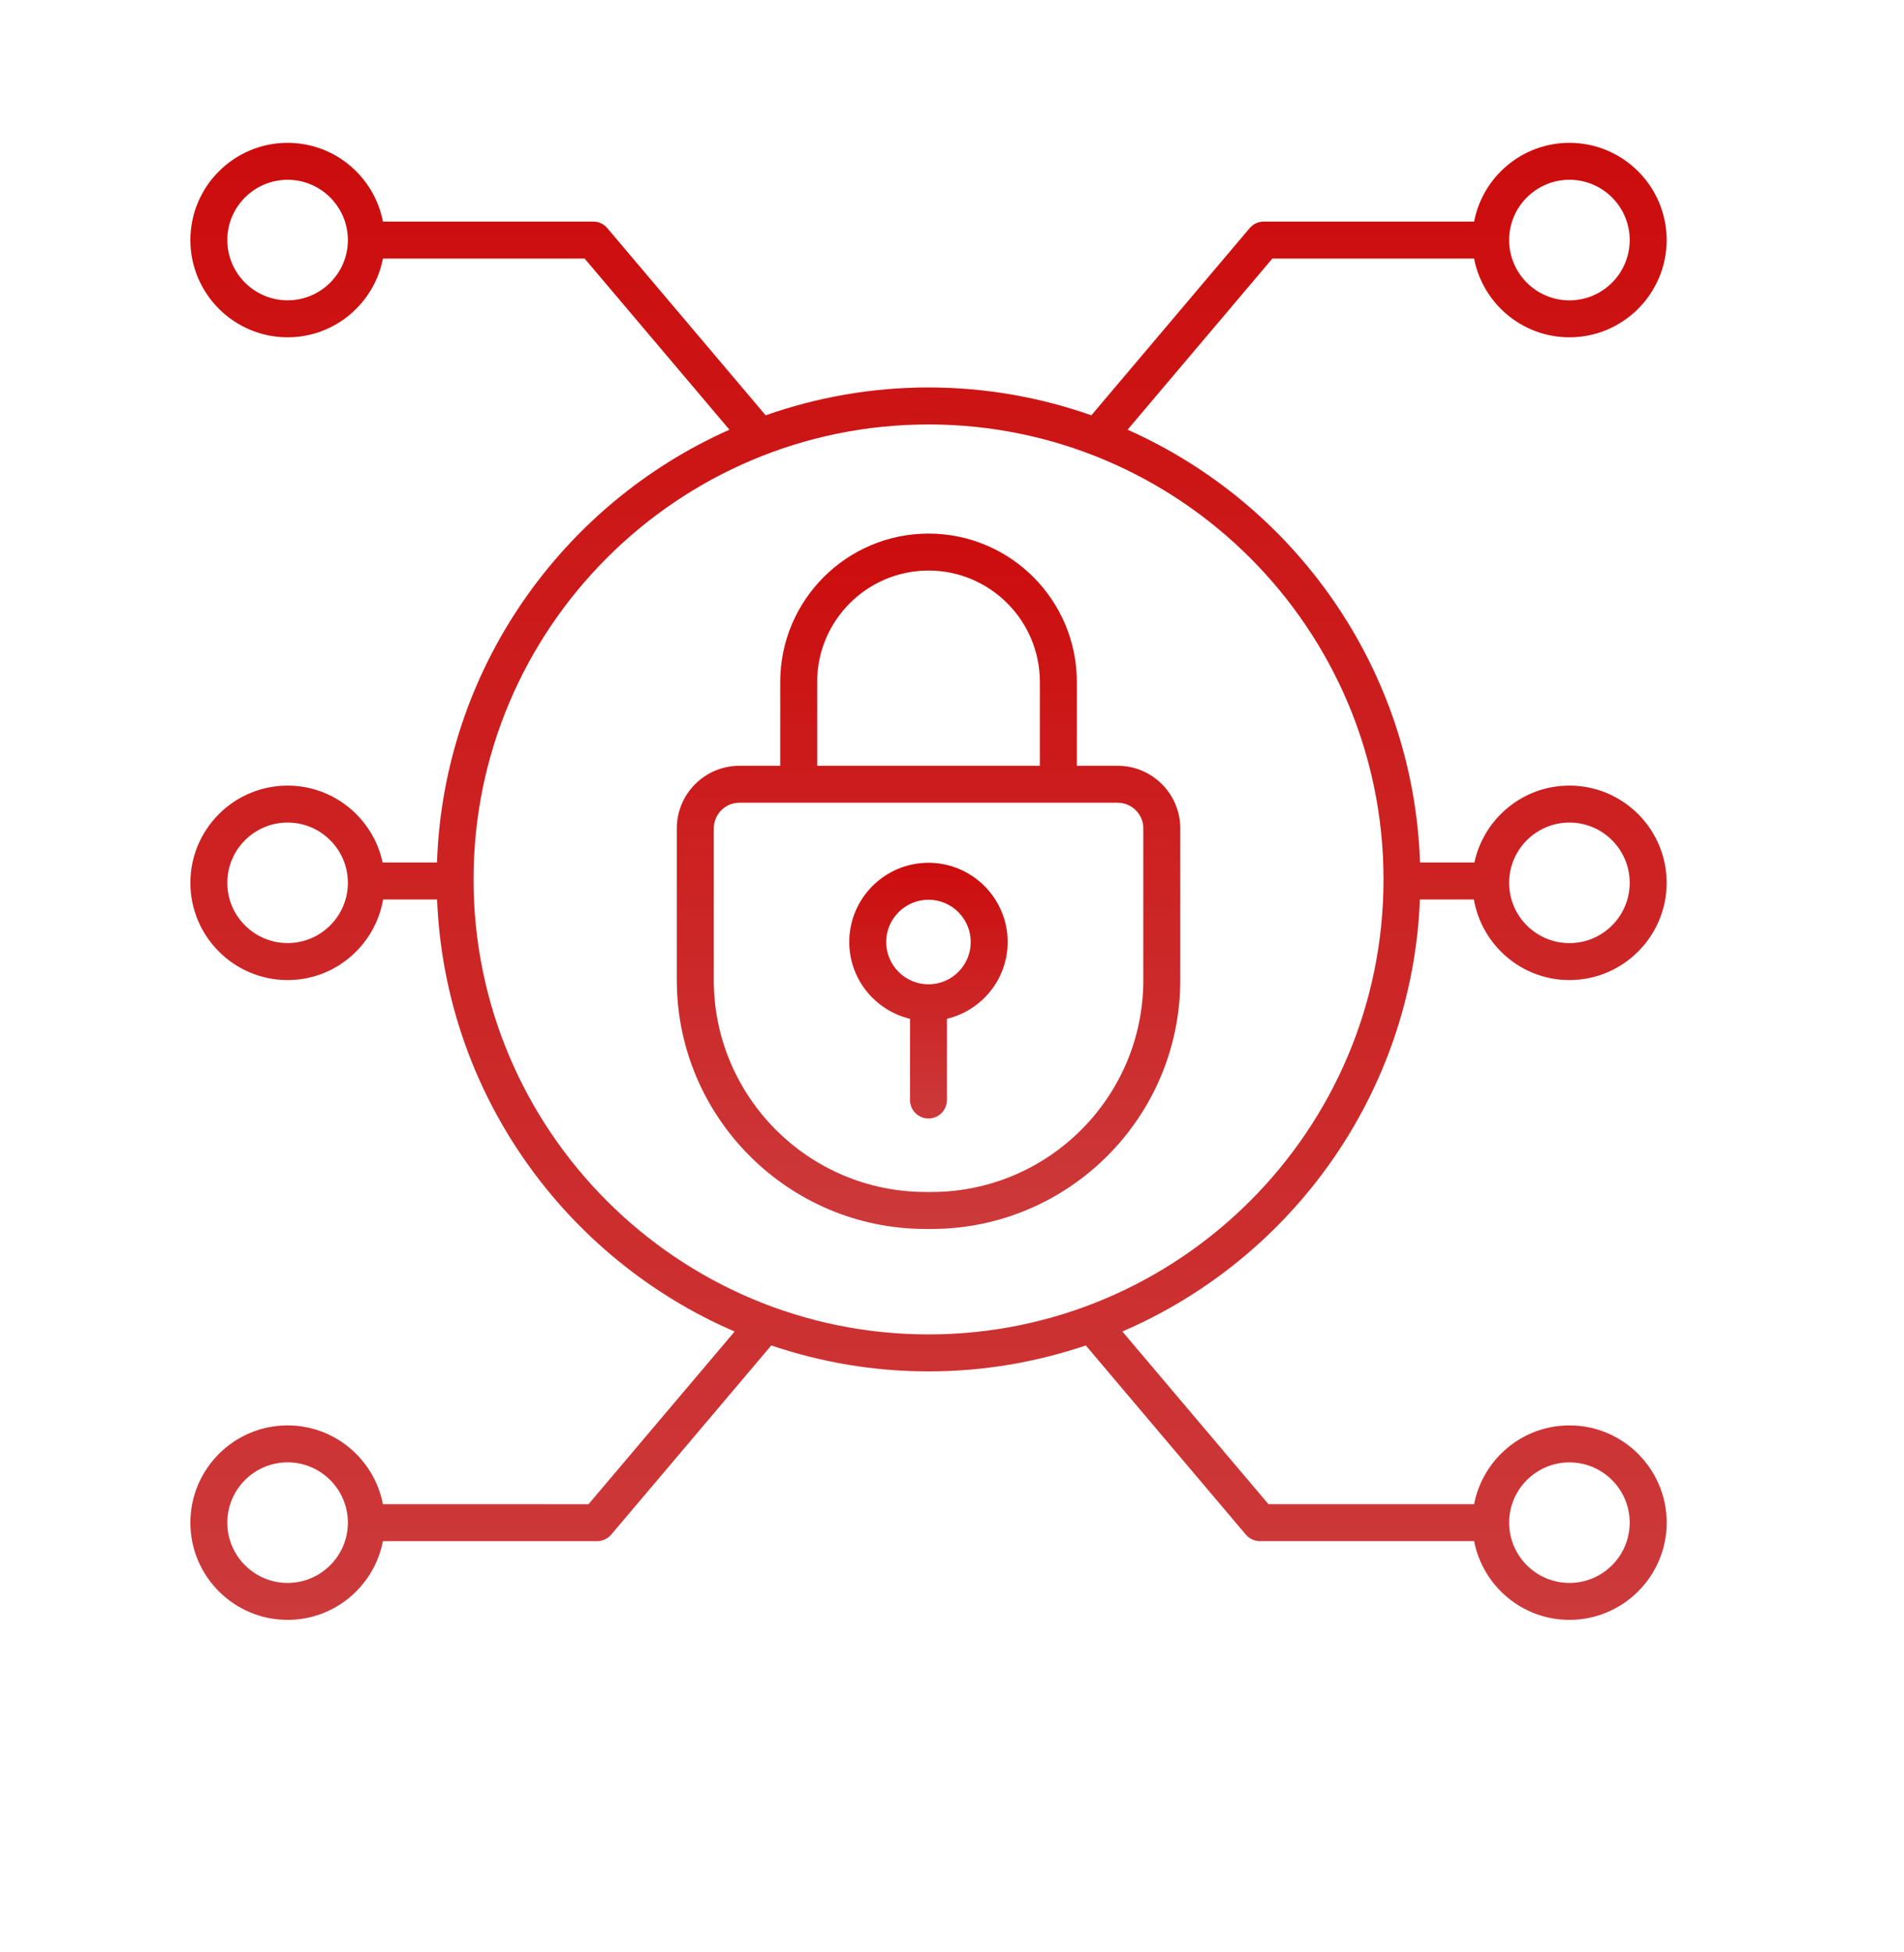
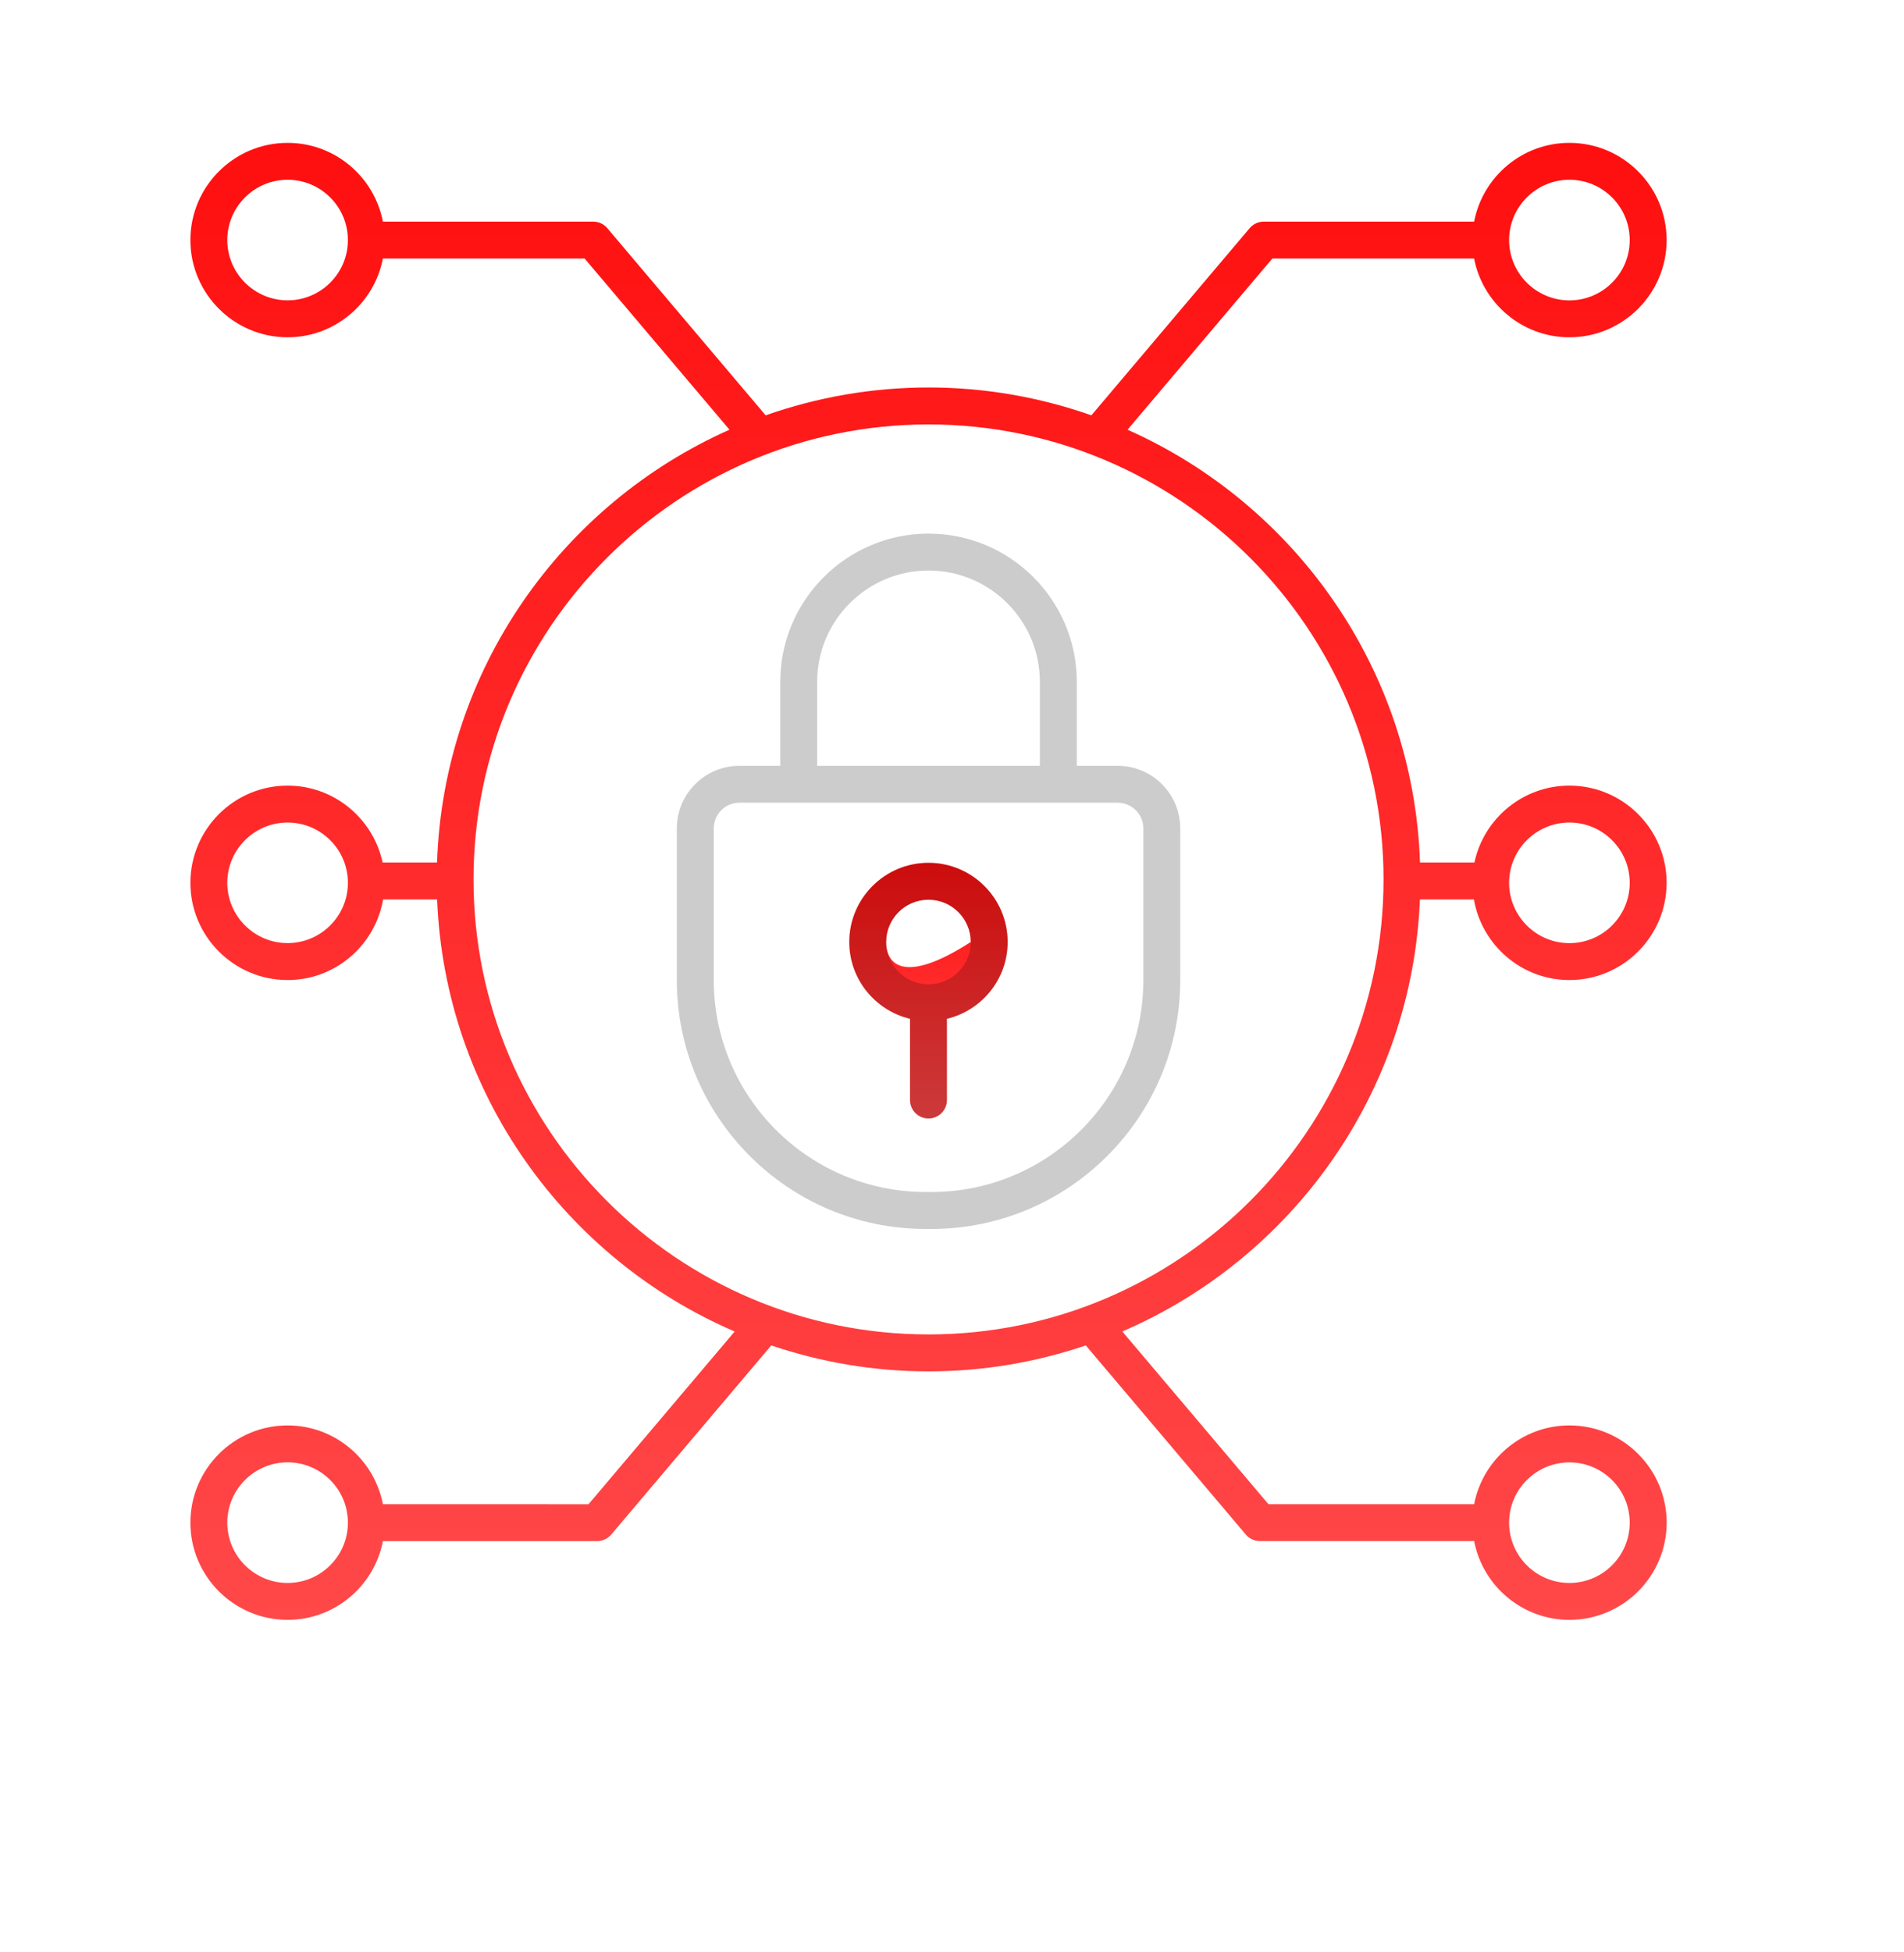
<svg xmlns="http://www.w3.org/2000/svg" width="40" height="41" viewBox="0 0 40 41" fill="none">
  <g clip-path="url(#clip0_8046_2368)">
-     <path d="M24.795 20.582V17.396C24.795 16.671 24.205 16.082 23.48 16.082H22.622V14.32C22.622 12.602 21.225 11.206 19.507 11.206C17.789 11.206 16.392 12.603 16.392 14.32V16.082H15.533C14.809 16.082 14.219 16.671 14.219 17.396V20.582C14.219 23.463 16.563 25.808 19.445 25.808H19.568C22.45 25.807 24.795 23.463 24.795 20.582ZM17.167 14.32C17.167 13.03 18.217 11.981 19.507 11.981C20.797 11.981 21.846 13.03 21.846 14.32V16.082H17.167V14.32ZM14.995 20.582V17.396C14.995 17.099 15.236 16.857 15.534 16.857H23.48C23.778 16.857 24.02 17.099 24.02 17.396V20.582C24.02 23.036 22.023 25.032 19.569 25.032H19.446C16.991 25.032 14.995 23.035 14.995 20.582Z" fill="url(#paint0_linear_8046_2368)" />
    <path d="M24.795 20.582V17.396C24.795 16.671 24.205 16.082 23.48 16.082H22.622V14.32C22.622 12.602 21.225 11.206 19.507 11.206C17.789 11.206 16.392 12.603 16.392 14.32V16.082H15.533C14.809 16.082 14.219 16.671 14.219 17.396V20.582C14.219 23.463 16.563 25.808 19.445 25.808H19.568C22.45 25.807 24.795 23.463 24.795 20.582ZM17.167 14.32C17.167 13.03 18.217 11.981 19.507 11.981C20.797 11.981 21.846 13.03 21.846 14.32V16.082H17.167V14.32ZM14.995 20.582V17.396C14.995 17.099 15.236 16.857 15.534 16.857H23.48C23.778 16.857 24.02 17.099 24.02 17.396V20.582C24.02 23.036 22.023 25.032 19.569 25.032H19.446C16.991 25.032 14.995 23.035 14.995 20.582Z" fill="black" fill-opacity="0.2" />
-     <path d="M19.893 23.1V21.395C20.623 21.22 21.169 20.565 21.169 19.782C21.169 18.865 20.423 18.119 19.506 18.119C18.588 18.119 17.842 18.865 17.842 19.782C17.842 20.565 18.388 21.22 19.118 21.395V23.1C19.118 23.314 19.291 23.488 19.506 23.488C19.72 23.488 19.893 23.314 19.893 23.1ZM18.617 19.782C18.617 19.293 19.016 18.894 19.506 18.894C19.996 18.894 20.394 19.293 20.394 19.782C20.394 20.273 19.996 20.671 19.506 20.671C19.016 20.671 18.617 20.272 18.617 19.782Z" fill="url(#paint1_linear_8046_2368)" />
+     <path d="M19.893 23.1V21.395C20.623 21.22 21.169 20.565 21.169 19.782C21.169 18.865 20.423 18.119 19.506 18.119C18.588 18.119 17.842 18.865 17.842 19.782C17.842 20.565 18.388 21.22 19.118 21.395V23.1C19.118 23.314 19.291 23.488 19.506 23.488C19.72 23.488 19.893 23.314 19.893 23.1ZM18.617 19.782C18.617 19.293 19.016 18.894 19.506 18.894C19.996 18.894 20.394 19.293 20.394 19.782C19.016 20.671 18.617 20.272 18.617 19.782Z" fill="url(#paint1_linear_8046_2368)" />
    <path d="M19.893 23.1V21.395C20.623 21.22 21.169 20.565 21.169 19.782C21.169 18.865 20.423 18.119 19.506 18.119C18.588 18.119 17.842 18.865 17.842 19.782C17.842 20.565 18.388 21.22 19.118 21.395V23.1C19.118 23.314 19.291 23.488 19.506 23.488C19.72 23.488 19.893 23.314 19.893 23.1ZM18.617 19.782C18.617 19.293 19.016 18.894 19.506 18.894C19.996 18.894 20.394 19.293 20.394 19.782C20.394 20.273 19.996 20.671 19.506 20.671C19.016 20.671 18.617 20.272 18.617 19.782Z" fill="black" fill-opacity="0.2" />
    <path d="M8.044 31.588C7.863 30.648 7.035 29.934 6.042 29.934C4.916 29.934 4 30.85 4 31.976C4 33.102 4.916 34.017 6.042 34.017C7.035 34.017 7.863 33.304 8.044 32.364H12.544C12.659 32.364 12.767 32.313 12.841 32.226L16.203 28.254C17.241 28.605 18.351 28.799 19.507 28.799C20.662 28.799 21.772 28.605 22.811 28.254L26.173 32.226C26.246 32.313 26.355 32.363 26.469 32.363H30.969C31.151 33.304 31.979 34.017 32.972 34.017C34.097 34.017 35.014 33.101 35.014 31.976C35.014 30.85 34.098 29.934 32.972 29.934C31.978 29.934 31.151 30.647 30.969 31.588H26.648L23.578 27.961C27.136 26.431 29.666 22.96 29.83 18.889H30.964C31.131 19.847 31.965 20.581 32.971 20.581C34.097 20.581 35.013 19.665 35.013 18.539C35.013 17.413 34.097 16.498 32.971 16.498C31.991 16.498 31.172 17.192 30.975 18.113H29.832C29.694 14.056 27.206 10.587 23.688 9.024L26.73 5.429H30.968C31.15 6.37 31.978 7.083 32.971 7.083C34.097 7.083 35.013 6.167 35.013 5.041C35.013 3.916 34.097 3 32.971 3C31.978 3 31.15 3.713 30.969 4.654H26.55C26.436 4.654 26.328 4.704 26.254 4.791L22.928 8.722C21.856 8.345 20.705 8.137 19.506 8.137C18.308 8.137 17.157 8.345 16.085 8.722L12.758 4.791C12.685 4.704 12.576 4.654 12.462 4.654H8.044C7.863 3.713 7.035 3 6.042 3C4.916 3 4 3.916 4 5.041C4 6.167 4.916 7.083 6.042 7.083C7.035 7.083 7.863 6.37 8.044 5.429H12.282L15.325 9.024C11.807 10.587 9.319 14.056 9.181 18.113H8.038C7.841 17.192 7.021 16.498 6.042 16.498C4.916 16.498 4 17.414 4 18.54C4 19.665 4.916 20.581 6.042 20.581C7.048 20.581 7.882 19.848 8.048 18.889H9.183C9.347 22.96 11.877 26.431 15.434 27.962L12.364 31.589L8.044 31.588ZM6.042 33.242C5.344 33.242 4.775 32.674 4.775 31.976C4.775 31.277 5.344 30.709 6.042 30.709C6.74 30.709 7.309 31.277 7.309 31.976C7.309 32.674 6.74 33.242 6.042 33.242ZM32.971 30.71C33.67 30.71 34.238 31.278 34.238 31.976C34.238 32.674 33.67 33.242 32.971 33.242C32.273 33.242 31.704 32.674 31.704 31.976C31.704 31.278 32.273 30.71 32.971 30.71ZM32.971 17.273C33.67 17.273 34.238 17.841 34.238 18.54C34.238 19.238 33.67 19.806 32.971 19.806C32.273 19.806 31.704 19.238 31.704 18.54C31.704 17.841 32.273 17.273 32.971 17.273ZM32.971 3.775C33.67 3.775 34.238 4.343 34.238 5.041C34.238 5.74 33.67 6.308 32.971 6.308C32.273 6.308 31.704 5.74 31.704 5.041C31.704 4.343 32.273 3.775 32.971 3.775ZM6.042 6.307C5.344 6.307 4.775 5.739 4.775 5.041C4.775 4.343 5.344 3.775 6.042 3.775C6.74 3.775 7.309 4.343 7.309 5.041C7.309 5.74 6.74 6.307 6.042 6.307ZM6.042 19.805C5.344 19.805 4.775 19.237 4.775 18.539C4.775 17.841 5.344 17.273 6.042 17.273C6.74 17.273 7.309 17.841 7.309 18.539C7.309 19.237 6.74 19.805 6.042 19.805ZM9.948 18.468C9.948 13.199 14.236 8.913 19.506 8.913C24.777 8.913 29.066 13.199 29.066 18.468C29.066 23.736 24.778 28.023 19.506 28.023C14.236 28.023 9.948 23.736 9.948 18.468Z" fill="url(#paint2_linear_8046_2368)" />
-     <path d="M8.044 31.588C7.863 30.648 7.035 29.934 6.042 29.934C4.916 29.934 4 30.85 4 31.976C4 33.102 4.916 34.017 6.042 34.017C7.035 34.017 7.863 33.304 8.044 32.364H12.544C12.659 32.364 12.767 32.313 12.841 32.226L16.203 28.254C17.241 28.605 18.351 28.799 19.507 28.799C20.662 28.799 21.772 28.605 22.811 28.254L26.173 32.226C26.246 32.313 26.355 32.363 26.469 32.363H30.969C31.151 33.304 31.979 34.017 32.972 34.017C34.097 34.017 35.014 33.101 35.014 31.976C35.014 30.85 34.098 29.934 32.972 29.934C31.978 29.934 31.151 30.647 30.969 31.588H26.648L23.578 27.961C27.136 26.431 29.666 22.96 29.83 18.889H30.964C31.131 19.847 31.965 20.581 32.971 20.581C34.097 20.581 35.013 19.665 35.013 18.539C35.013 17.413 34.097 16.498 32.971 16.498C31.991 16.498 31.172 17.192 30.975 18.113H29.832C29.694 14.056 27.206 10.587 23.688 9.024L26.73 5.429H30.968C31.15 6.37 31.978 7.083 32.971 7.083C34.097 7.083 35.013 6.167 35.013 5.041C35.013 3.916 34.097 3 32.971 3C31.978 3 31.15 3.713 30.969 4.654H26.55C26.436 4.654 26.328 4.704 26.254 4.791L22.928 8.722C21.856 8.345 20.705 8.137 19.506 8.137C18.308 8.137 17.157 8.345 16.085 8.722L12.758 4.791C12.685 4.704 12.576 4.654 12.462 4.654H8.044C7.863 3.713 7.035 3 6.042 3C4.916 3 4 3.916 4 5.041C4 6.167 4.916 7.083 6.042 7.083C7.035 7.083 7.863 6.37 8.044 5.429H12.282L15.325 9.024C11.807 10.587 9.319 14.056 9.181 18.113H8.038C7.841 17.192 7.021 16.498 6.042 16.498C4.916 16.498 4 17.414 4 18.54C4 19.665 4.916 20.581 6.042 20.581C7.048 20.581 7.882 19.848 8.048 18.889H9.183C9.347 22.96 11.877 26.431 15.434 27.962L12.364 31.589L8.044 31.588ZM6.042 33.242C5.344 33.242 4.775 32.674 4.775 31.976C4.775 31.277 5.344 30.709 6.042 30.709C6.74 30.709 7.309 31.277 7.309 31.976C7.309 32.674 6.74 33.242 6.042 33.242ZM32.971 30.71C33.67 30.71 34.238 31.278 34.238 31.976C34.238 32.674 33.67 33.242 32.971 33.242C32.273 33.242 31.704 32.674 31.704 31.976C31.704 31.278 32.273 30.71 32.971 30.71ZM32.971 17.273C33.67 17.273 34.238 17.841 34.238 18.54C34.238 19.238 33.67 19.806 32.971 19.806C32.273 19.806 31.704 19.238 31.704 18.54C31.704 17.841 32.273 17.273 32.971 17.273ZM32.971 3.775C33.67 3.775 34.238 4.343 34.238 5.041C34.238 5.74 33.67 6.308 32.971 6.308C32.273 6.308 31.704 5.74 31.704 5.041C31.704 4.343 32.273 3.775 32.971 3.775ZM6.042 6.307C5.344 6.307 4.775 5.739 4.775 5.041C4.775 4.343 5.344 3.775 6.042 3.775C6.74 3.775 7.309 4.343 7.309 5.041C7.309 5.74 6.74 6.307 6.042 6.307ZM6.042 19.805C5.344 19.805 4.775 19.237 4.775 18.539C4.775 17.841 5.344 17.273 6.042 17.273C6.74 17.273 7.309 17.841 7.309 18.539C7.309 19.237 6.74 19.805 6.042 19.805ZM9.948 18.468C9.948 13.199 14.236 8.913 19.506 8.913C24.777 8.913 29.066 13.199 29.066 18.468C29.066 23.736 24.778 28.023 19.506 28.023C14.236 28.023 9.948 23.736 9.948 18.468Z" fill="black" fill-opacity="0.2" />
  </g>
  <defs>
    <linearGradient id="paint0_linear_8046_2368" x1="19.507" y1="11.206" x2="19.507" y2="25.808" gradientUnits="userSpaceOnUse">
      <stop stop-color="#FF0F0F" />
      <stop offset="1" stop-color="#FF4849" />
    </linearGradient>
    <linearGradient id="paint1_linear_8046_2368" x1="19.506" y1="18.119" x2="19.506" y2="23.488" gradientUnits="userSpaceOnUse">
      <stop stop-color="#FF0F0F" />
      <stop offset="1" stop-color="#FF4849" />
    </linearGradient>
    <linearGradient id="paint2_linear_8046_2368" x1="19.507" y1="3" x2="19.507" y2="34.017" gradientUnits="userSpaceOnUse">
      <stop stop-color="#FF0F0F" />
      <stop offset="1" stop-color="#FF4849" />
    </linearGradient>
    <clipPath id="clip0_8046_2368">
      <rect width="39.751" height="40.359" fill="white" />
    </clipPath>
  </defs>
</svg>